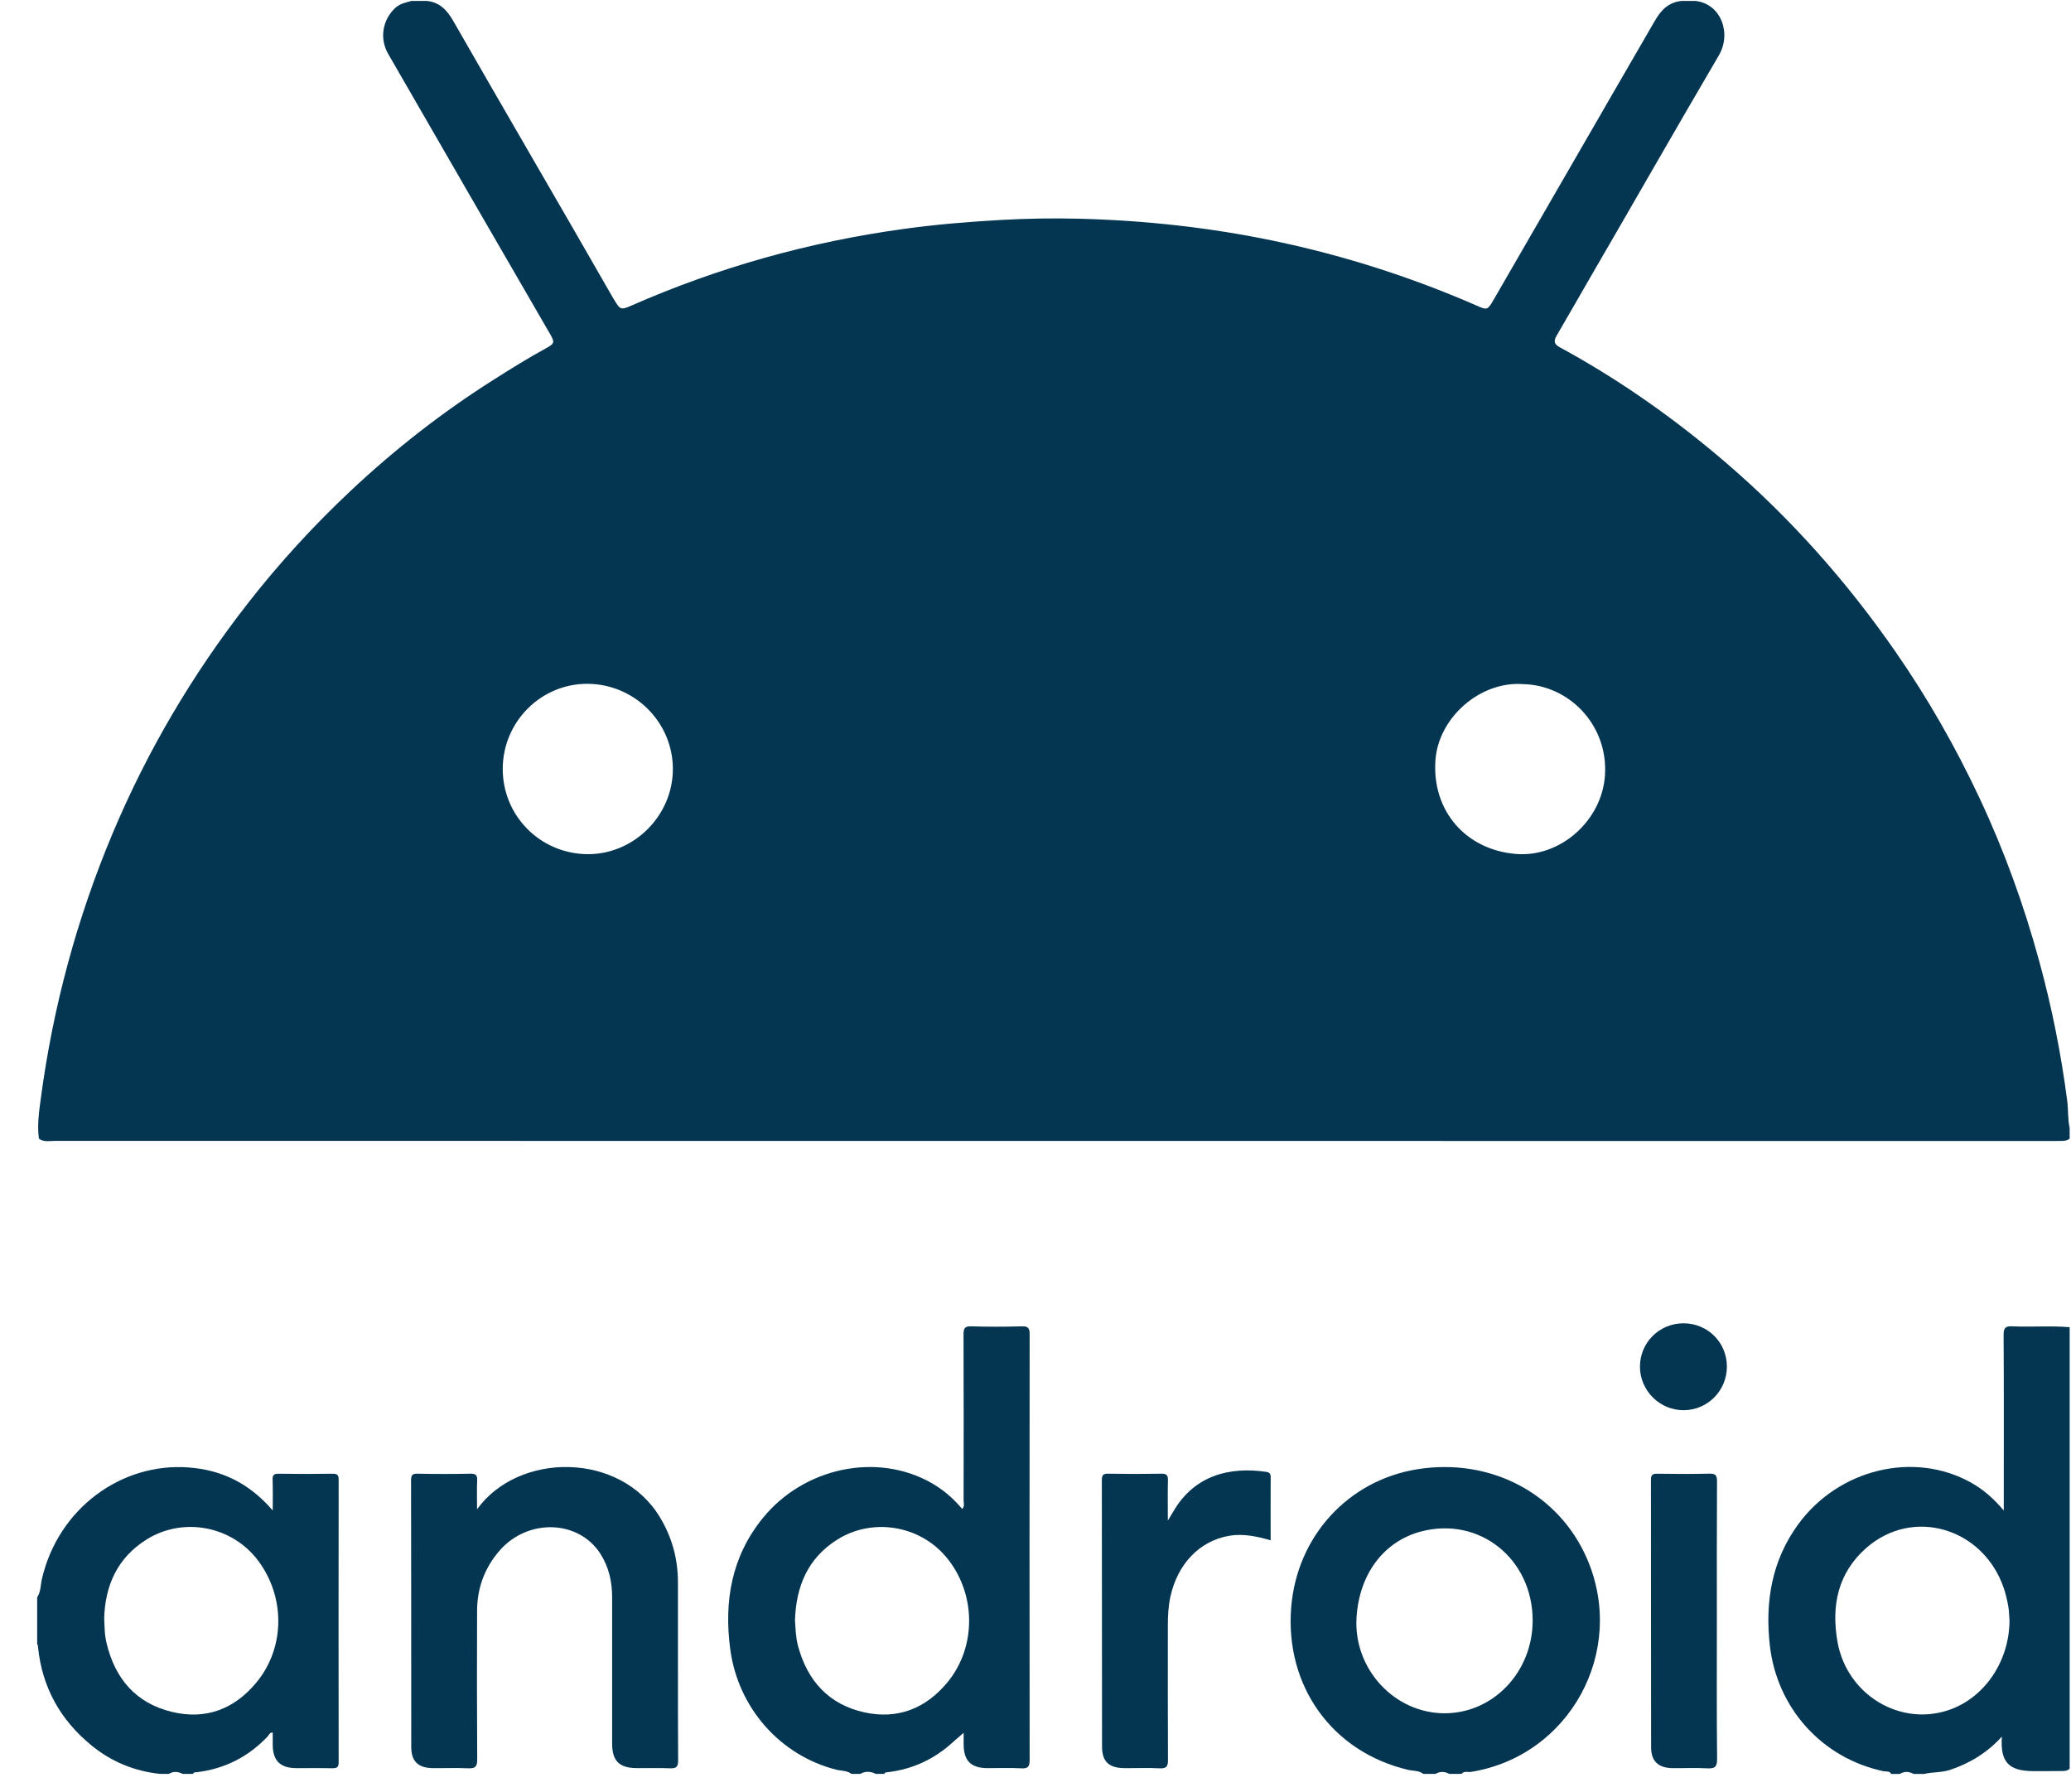
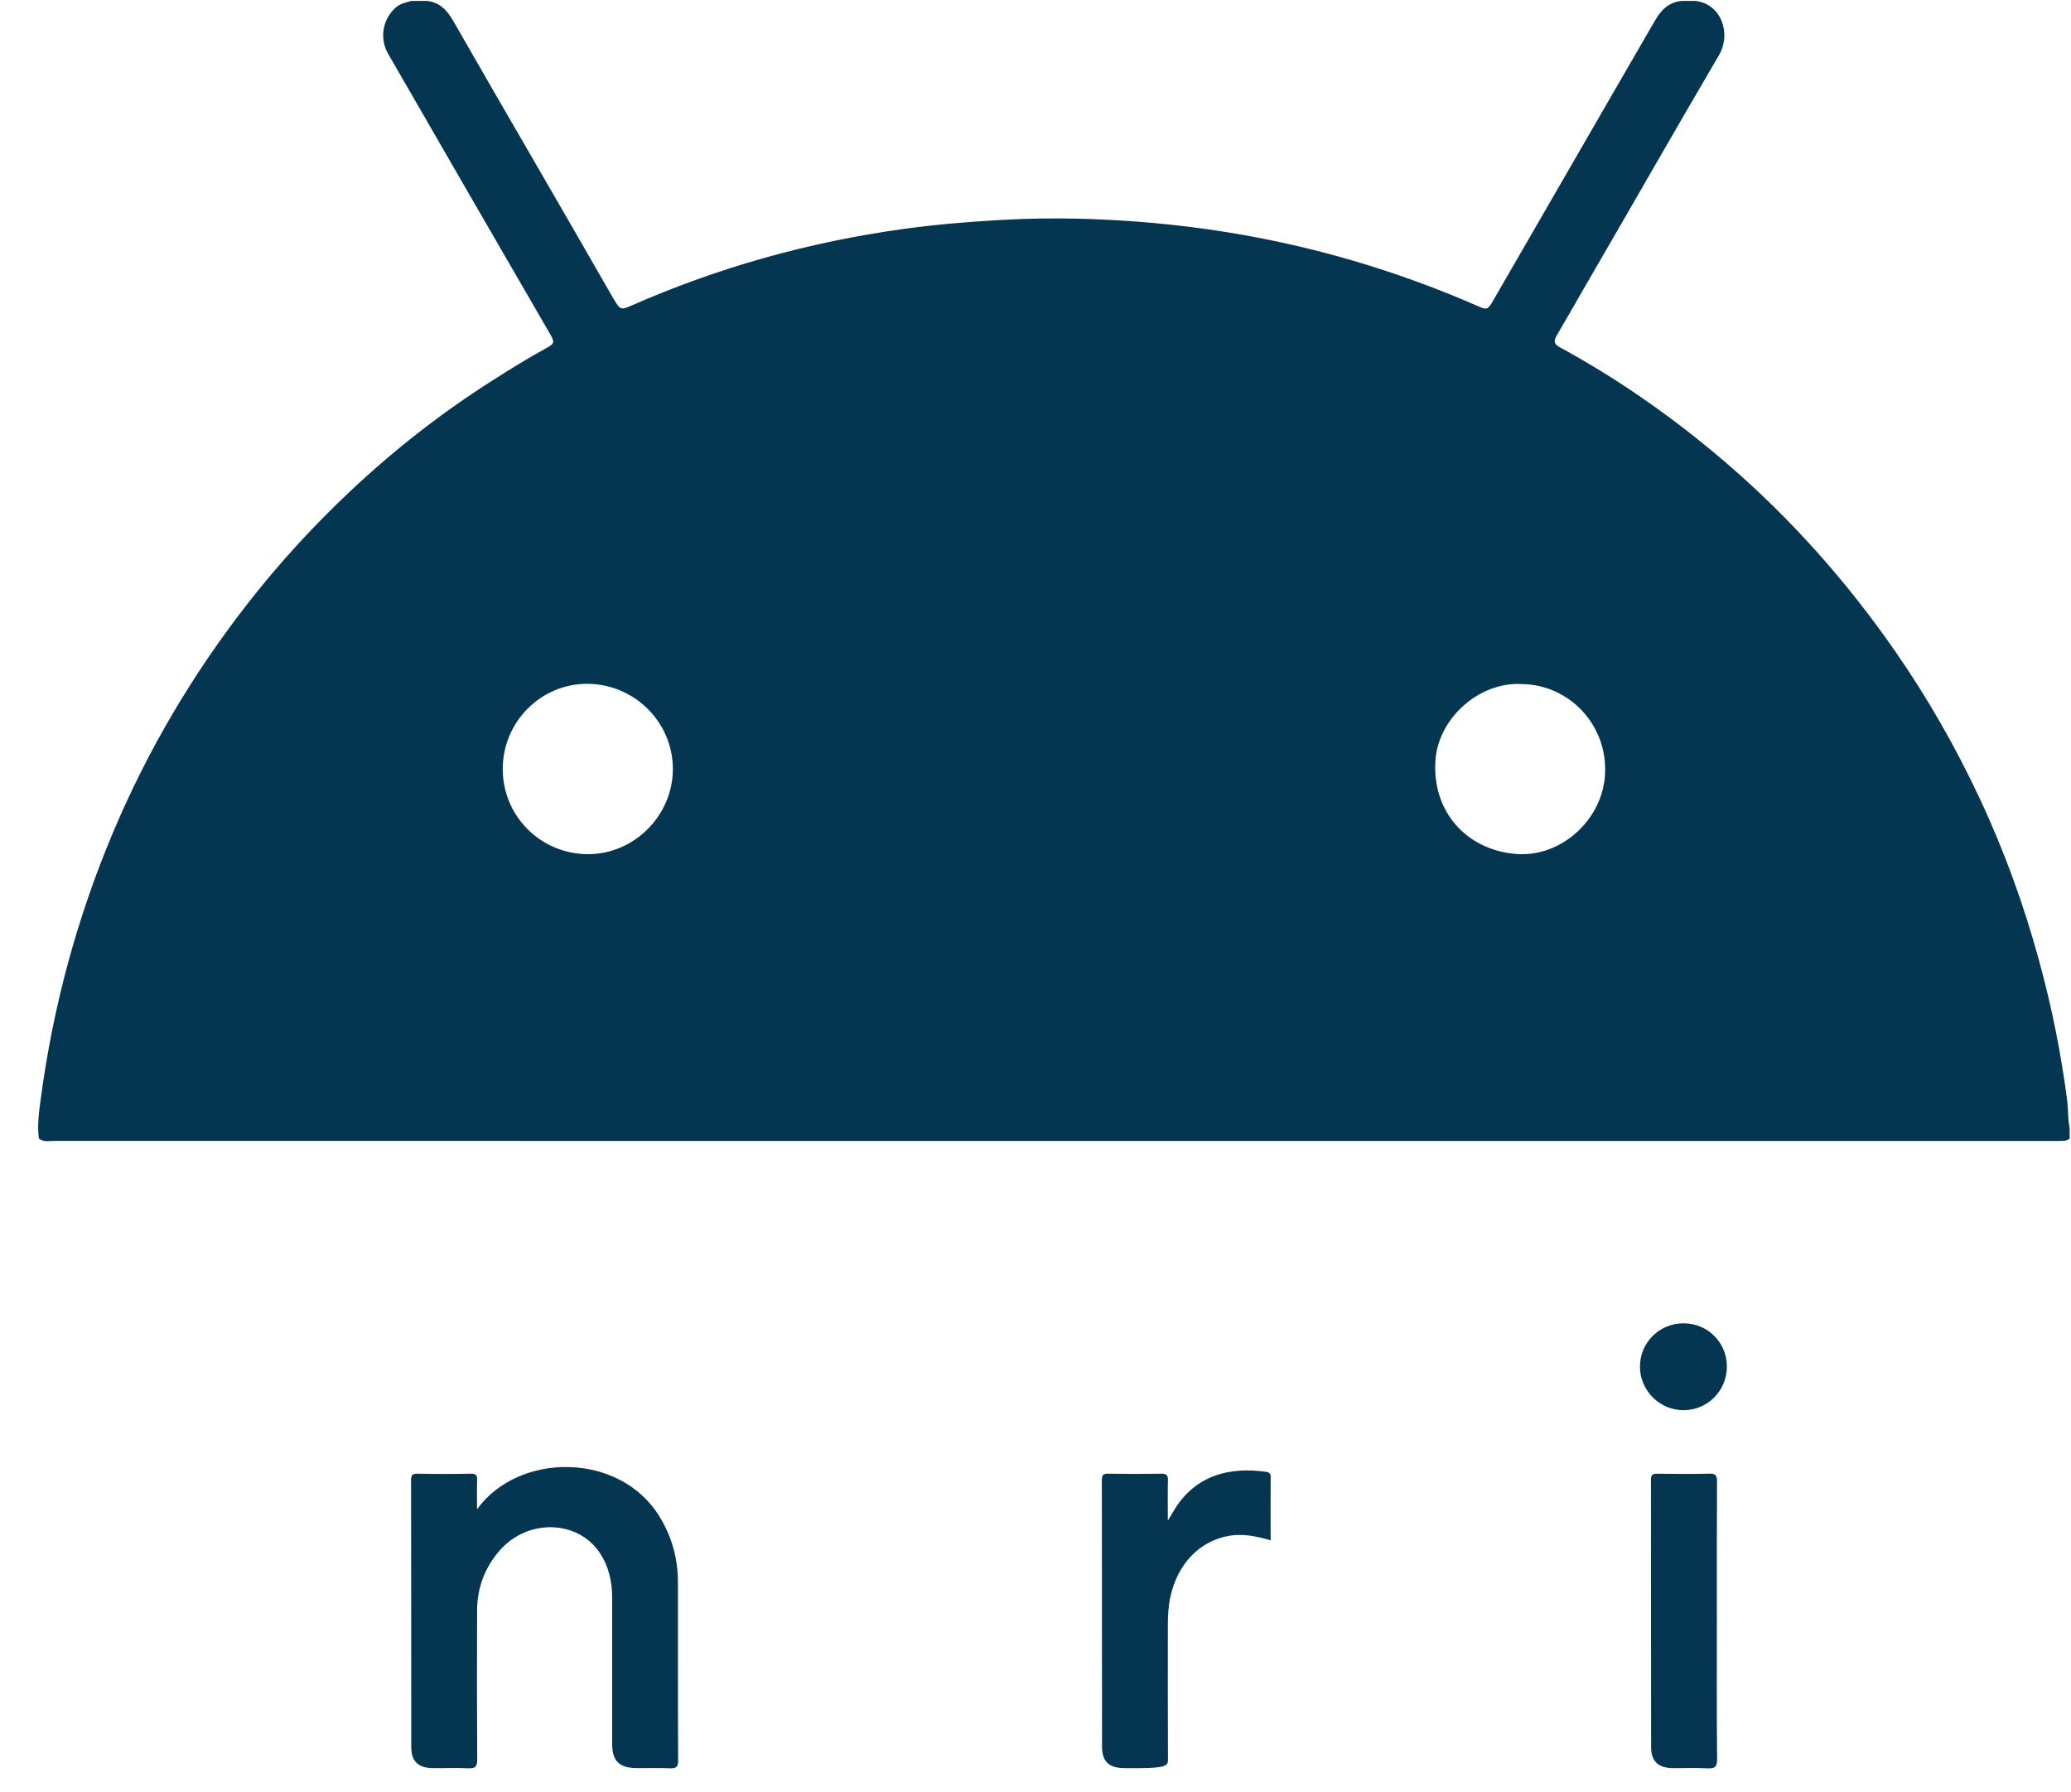
<svg xmlns="http://www.w3.org/2000/svg" width="52px" height="45px" viewBox="0 0 52 45" version="1.1">
  <title>Android</title>
  <g id="Desktop-Screens" stroke="none" stroke-width="1" fill="none" fill-rule="evenodd">
    <g id="Homepage-(T1)" transform="translate(-773, -5180)" fill="#043551">
      <g id="Android" transform="translate(773.933, 5180.024)">
        <path d="M13.821,17.144 C15.005,17.152 15.966,18.115 15.962,19.292 C15.957,20.465 14.97,21.439 13.801,21.421 C12.621,21.402 11.684,20.448 11.69,19.272 C11.696,18.093 12.653,17.137 13.821,17.144 M37.312,17.152 C38.458,17.175 39.447,18.171 39.366,19.437 C39.292,20.581 38.241,21.508 37.133,21.416 C35.864,21.311 35.019,20.328 35.109,19.062 C35.185,17.985 36.24,17.07 37.312,17.152 M0.443,28.619 C17.174,28.622 33.904,28.622 50.634,28.622 C50.699,28.622 50.765,28.622 50.83,28.62 C50.902,28.619 50.975,28.613 51.033,28.56 L51.033,28.299 C50.984,28.073 51.001,27.841 50.972,27.613 C50.819,26.434 50.587,25.27 50.273,24.122 C49.89,22.714 49.395,21.345 48.776,20.025 C48.174,18.738 47.47,17.505 46.658,16.335 C45.446,14.587 44.047,13.01 42.437,11.622 C41.138,10.503 39.742,9.516 38.233,8.696 C38.093,8.62 38.069,8.544 38.15,8.405 C38.432,7.923 38.709,7.439 38.988,6.955 C40.069,5.096 41.134,3.225 42.223,1.37 C42.552,0.812 42.278,0.068 41.636,9.09494702e-13 L41.288,9.09494702e-13 C40.968,0.031 40.778,0.223 40.623,0.49 C39.937,1.667 39.261,2.849 38.578,4.026 C37.902,5.192 37.228,6.359 36.556,7.526 C36.428,7.747 36.397,7.76 36.2,7.673 C34.548,6.948 32.841,6.398 31.075,6.028 C29.454,5.688 27.815,5.509 26.161,5.467 C25.51,5.451 24.858,5.461 24.205,5.498 C23.381,5.544 22.559,5.612 21.742,5.726 C19.379,6.052 17.103,6.689 14.919,7.649 C14.659,7.763 14.639,7.754 14.49,7.506 C14.471,7.475 14.453,7.444 14.434,7.412 C13.113,5.105 11.77,2.811 10.448,0.503 C10.3,0.244 10.112,0.033 9.789,9.09494702e-13 L9.397,9.09494702e-13 C9.252,0.04 9.107,0.067 8.988,0.178 C8.671,0.476 8.591,0.944 8.815,1.331 C10.165,3.67 11.514,6.012 12.87,8.347 C12.999,8.568 12.999,8.597 12.778,8.719 C12.327,8.964 11.89,9.238 11.456,9.513 C10.173,10.325 8.981,11.257 7.875,12.295 C6.939,13.174 6.074,14.118 5.284,15.131 C3.898,16.908 2.765,18.829 1.893,20.903 C0.996,23.039 0.398,25.257 0.092,27.552 C0.047,27.887 -0.002,28.224 0.044,28.563 C0.166,28.656 0.309,28.619 0.443,28.619" id="Fill-36" />
        <path d="M14.142,38.985 C14.355,39.318 14.437,39.688 14.437,40.08 C14.435,41.303 14.435,42.527 14.437,43.752 C14.437,44.188 14.617,44.365 15.059,44.367 C15.334,44.368 15.609,44.36 15.885,44.371 C16.042,44.379 16.095,44.34 16.094,44.172 C16.086,42.679 16.091,41.188 16.089,39.695 C16.088,39.113 15.94,38.57 15.636,38.067 C14.638,36.415 12.083,36.428 11.045,37.869 C11.045,37.593 11.038,37.37 11.048,37.148 C11.054,37.017 11.018,36.972 10.881,36.975 C10.439,36.984 9.997,36.984 9.554,36.975 C9.418,36.972 9.388,37.012 9.388,37.144 C9.393,39.374 9.391,41.604 9.393,43.834 C9.393,44.194 9.563,44.361 9.929,44.367 C10.225,44.371 10.522,44.357 10.818,44.371 C10.996,44.38 11.051,44.334 11.049,44.149 C11.041,42.904 11.042,41.658 11.046,40.413 C11.049,39.842 11.236,39.335 11.613,38.903 C12.323,38.091 13.594,38.132 14.142,38.985" id="Fill-37" />
-         <path d="M29.934,38.533 C30.284,38.474 30.623,38.548 30.971,38.647 C30.971,38.108 30.968,37.586 30.972,37.066 C30.974,36.972 30.938,36.94 30.854,36.928 C29.961,36.799 29.068,37.002 28.535,37.912 C28.498,37.975 28.46,38.037 28.39,38.153 C28.39,37.771 28.384,37.453 28.392,37.137 C28.395,37.014 28.359,36.974 28.233,36.975 C27.785,36.983 27.335,36.983 26.886,36.975 C26.754,36.972 26.733,37.024 26.733,37.14 C26.736,39.369 26.735,41.599 26.738,43.829 C26.738,44.201 26.911,44.363 27.292,44.367 C27.588,44.37 27.887,44.355 28.183,44.372 C28.365,44.383 28.395,44.314 28.393,44.151 C28.387,43.028 28.39,41.907 28.39,40.784 C28.39,40.546 28.402,40.308 28.452,40.073 C28.63,39.243 29.185,38.66 29.934,38.533" id="Fill-38" />
+         <path d="M29.934,38.533 C30.284,38.474 30.623,38.548 30.971,38.647 C30.971,38.108 30.968,37.586 30.972,37.066 C30.974,36.972 30.938,36.94 30.854,36.928 C29.961,36.799 29.068,37.002 28.535,37.912 C28.498,37.975 28.46,38.037 28.39,38.153 C28.39,37.771 28.384,37.453 28.392,37.137 C28.395,37.014 28.359,36.974 28.233,36.975 C27.785,36.983 27.335,36.983 26.886,36.975 C26.754,36.972 26.733,37.024 26.733,37.14 C26.736,39.369 26.735,41.599 26.738,43.829 C26.738,44.201 26.911,44.363 27.292,44.367 C28.365,44.383 28.395,44.314 28.393,44.151 C28.387,43.028 28.39,41.907 28.39,40.784 C28.39,40.546 28.402,40.308 28.452,40.073 C28.63,39.243 29.185,38.66 29.934,38.533" id="Fill-38" />
        <path d="M41.988,36.974 C41.554,36.985 41.119,36.982 40.684,36.976 C40.568,36.974 40.518,36.998 40.52,37.13 C40.522,39.366 40.52,41.603 40.524,43.839 C40.524,44.197 40.705,44.362 41.069,44.368 C41.359,44.37 41.649,44.356 41.938,44.372 C42.124,44.382 42.182,44.336 42.181,44.137 C42.169,42.98 42.175,41.822 42.175,40.664 C42.175,39.498 42.172,38.332 42.179,37.167 C42.179,37.016 42.142,36.97 41.988,36.974" id="Fill-39" />
        <path d="M41.335,33.199 C40.73,33.201 40.246,33.682 40.244,34.284 C40.243,34.89 40.743,35.387 41.349,35.381 C41.95,35.374 42.428,34.886 42.427,34.281 C42.424,33.676 41.942,33.198 41.335,33.199" id="Fill-40" />
-         <path d="M22.858,42.211 C22.314,42.869 21.61,43.151 20.77,42.967 C19.873,42.768 19.337,42.172 19.103,41.295 C19.047,41.083 19.042,40.866 19.028,40.649 C19.056,39.804 19.349,39.094 20.091,38.629 C20.967,38.079 22.138,38.265 22.81,39.051 C23.576,39.947 23.602,41.307 22.858,42.211 M22.445,37.203 C21.086,36.434 19.251,36.816 18.216,38.094 C17.433,39.061 17.242,40.181 17.403,41.385 C17.6,42.854 18.654,44.048 20.064,44.406 C20.193,44.438 20.335,44.425 20.447,44.512 L20.665,44.512 C20.795,44.44 20.926,44.444 21.057,44.512 L21.275,44.512 C21.285,44.464 21.325,44.474 21.359,44.469 C21.99,44.394 22.536,44.137 23.003,43.706 C23.086,43.631 23.172,43.56 23.263,43.481 C23.263,43.577 23.263,43.677 23.263,43.774 C23.266,44.185 23.447,44.366 23.863,44.367 C24.144,44.369 24.429,44.356 24.71,44.372 C24.893,44.384 24.92,44.313 24.92,44.151 C24.916,40.595 24.916,37.039 24.92,33.485 C24.92,33.328 24.892,33.269 24.72,33.275 C24.3,33.288 23.879,33.288 23.46,33.275 C23.292,33.269 23.259,33.322 23.26,33.48 C23.266,34.871 23.263,36.261 23.262,37.652 C23.262,37.715 23.293,37.791 23.226,37.86 C23.001,37.591 22.744,37.372 22.445,37.203" id="Fill-41" />
-         <path d="M49.492,40.303 C49.514,40.423 49.513,40.547 49.523,40.67 C49.516,41.68 48.904,42.591 48.017,42.902 C46.786,43.334 45.446,42.532 45.206,41.207 C45.042,40.296 45.212,39.461 45.934,38.833 C47.102,37.813 48.858,38.337 49.377,39.841 C49.428,39.991 49.464,40.148 49.492,40.303 M48.561,37.201 C47.131,36.398 45.23,36.853 44.212,38.253 C43.554,39.161 43.382,40.188 43.505,41.284 C43.682,42.859 44.815,44.118 46.361,44.445 C46.424,44.458 46.51,44.43 46.552,44.513 L46.769,44.513 C46.885,44.44 47.002,44.452 47.117,44.513 L47.378,44.513 C47.594,44.46 47.82,44.483 48.037,44.409 C48.533,44.241 48.966,43.979 49.332,43.574 C49.286,44.21 49.499,44.439 50.112,44.442 C50.337,44.442 50.561,44.443 50.786,44.44 C50.872,44.44 50.961,44.448 51.033,44.383 L51.033,33.297 C50.557,33.256 50.078,33.297 49.602,33.275 C49.424,33.266 49.374,33.308 49.375,33.494 C49.384,34.877 49.379,36.262 49.379,37.645 L49.379,37.899 C49.122,37.596 48.864,37.371 48.561,37.201" id="Fill-42" />
-         <path d="M2.757,38.621 C3.672,38.054 4.889,38.289 5.54,39.147 C6.232,40.061 6.229,41.332 5.514,42.206 C4.961,42.879 4.245,43.162 3.387,42.956 C2.474,42.737 1.951,42.116 1.74,41.217 C1.722,41.138 1.709,41.06 1.701,40.981 C1.692,40.872 1.691,40.764 1.683,40.61 C1.704,39.798 2.005,39.086 2.757,38.621 M1.359,43.793 C1.863,44.206 2.441,44.444 3.088,44.512 L3.306,44.512 C3.422,44.441 3.538,44.452 3.654,44.512 L3.915,44.512 C3.926,44.465 3.966,44.474 4,44.471 C4.704,44.387 5.297,44.088 5.784,43.575 C5.82,43.538 5.835,43.469 5.915,43.474 C5.915,43.577 5.915,43.678 5.915,43.78 C5.916,44.177 6.101,44.364 6.498,44.367 C6.802,44.369 7.107,44.363 7.41,44.37 C7.531,44.373 7.571,44.339 7.57,44.214 C7.567,41.853 7.567,39.493 7.57,37.132 C7.571,37.008 7.537,36.973 7.413,36.976 C6.964,36.983 6.514,36.983 6.066,36.976 C5.938,36.973 5.907,37.014 5.912,37.134 C5.921,37.374 5.915,37.615 5.915,37.899 C5.328,37.214 4.627,36.875 3.783,36.817 C2.123,36.7 0.537,37.835 0.121,39.61 C0.084,39.767 0.095,39.937 0,40.079 L0,41.252 C0.022,41.276 0.019,41.304 0.022,41.332 C0.126,42.338 0.579,43.154 1.359,43.793" id="Fill-43" />
-         <path d="M35.347,42.99 C34.085,42.994 33.053,41.882 33.127,40.598 C33.191,39.5 33.807,38.675 34.747,38.426 C36.21,38.04 37.551,39.111 37.55,40.663 C37.548,41.95 36.568,42.985 35.347,42.99 M34.648,36.864 C32.917,37.144 31.635,38.546 31.488,40.32 C31.324,42.304 32.516,43.963 34.423,44.41 C34.55,44.44 34.692,44.423 34.805,44.512 L35.11,44.512 C35.225,44.444 35.342,44.45 35.458,44.512 L35.763,44.512 C35.826,44.431 35.921,44.474 35.999,44.462 C38.481,44.065 39.917,41.435 38.918,39.116 C38.208,37.472 36.491,36.567 34.648,36.864" id="Fill-44" />
      </g>
    </g>
  </g>
</svg>